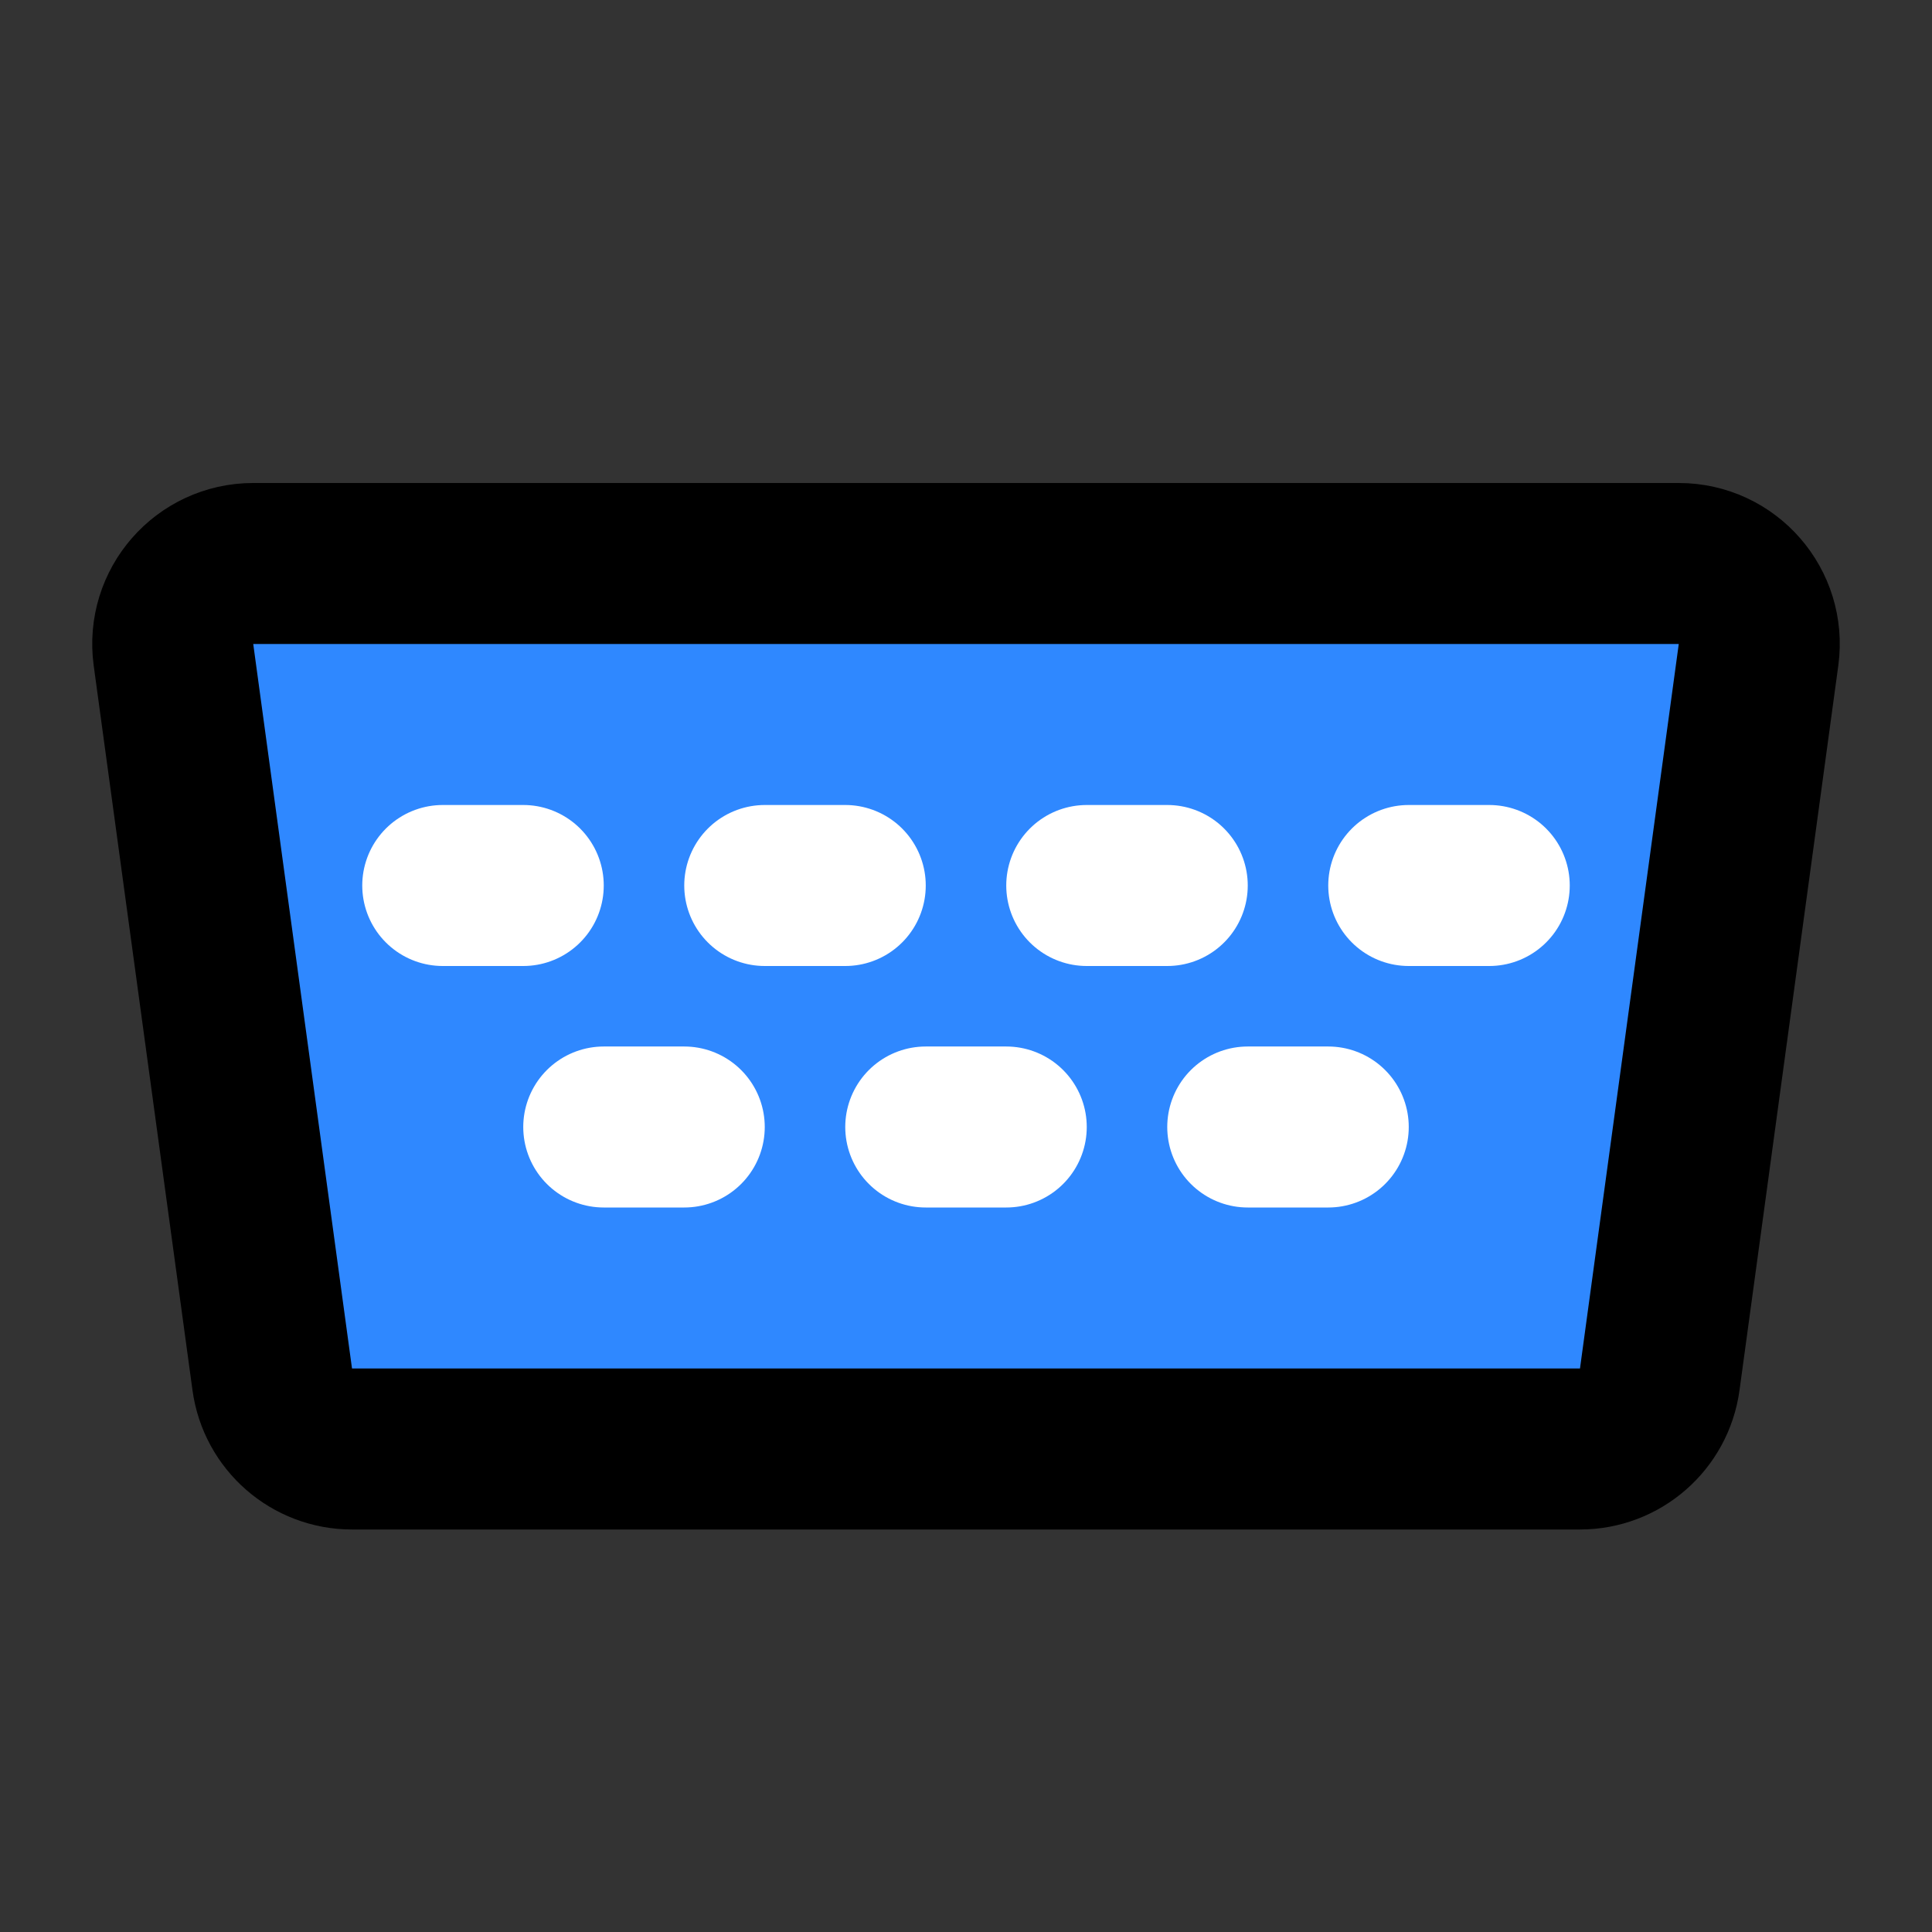
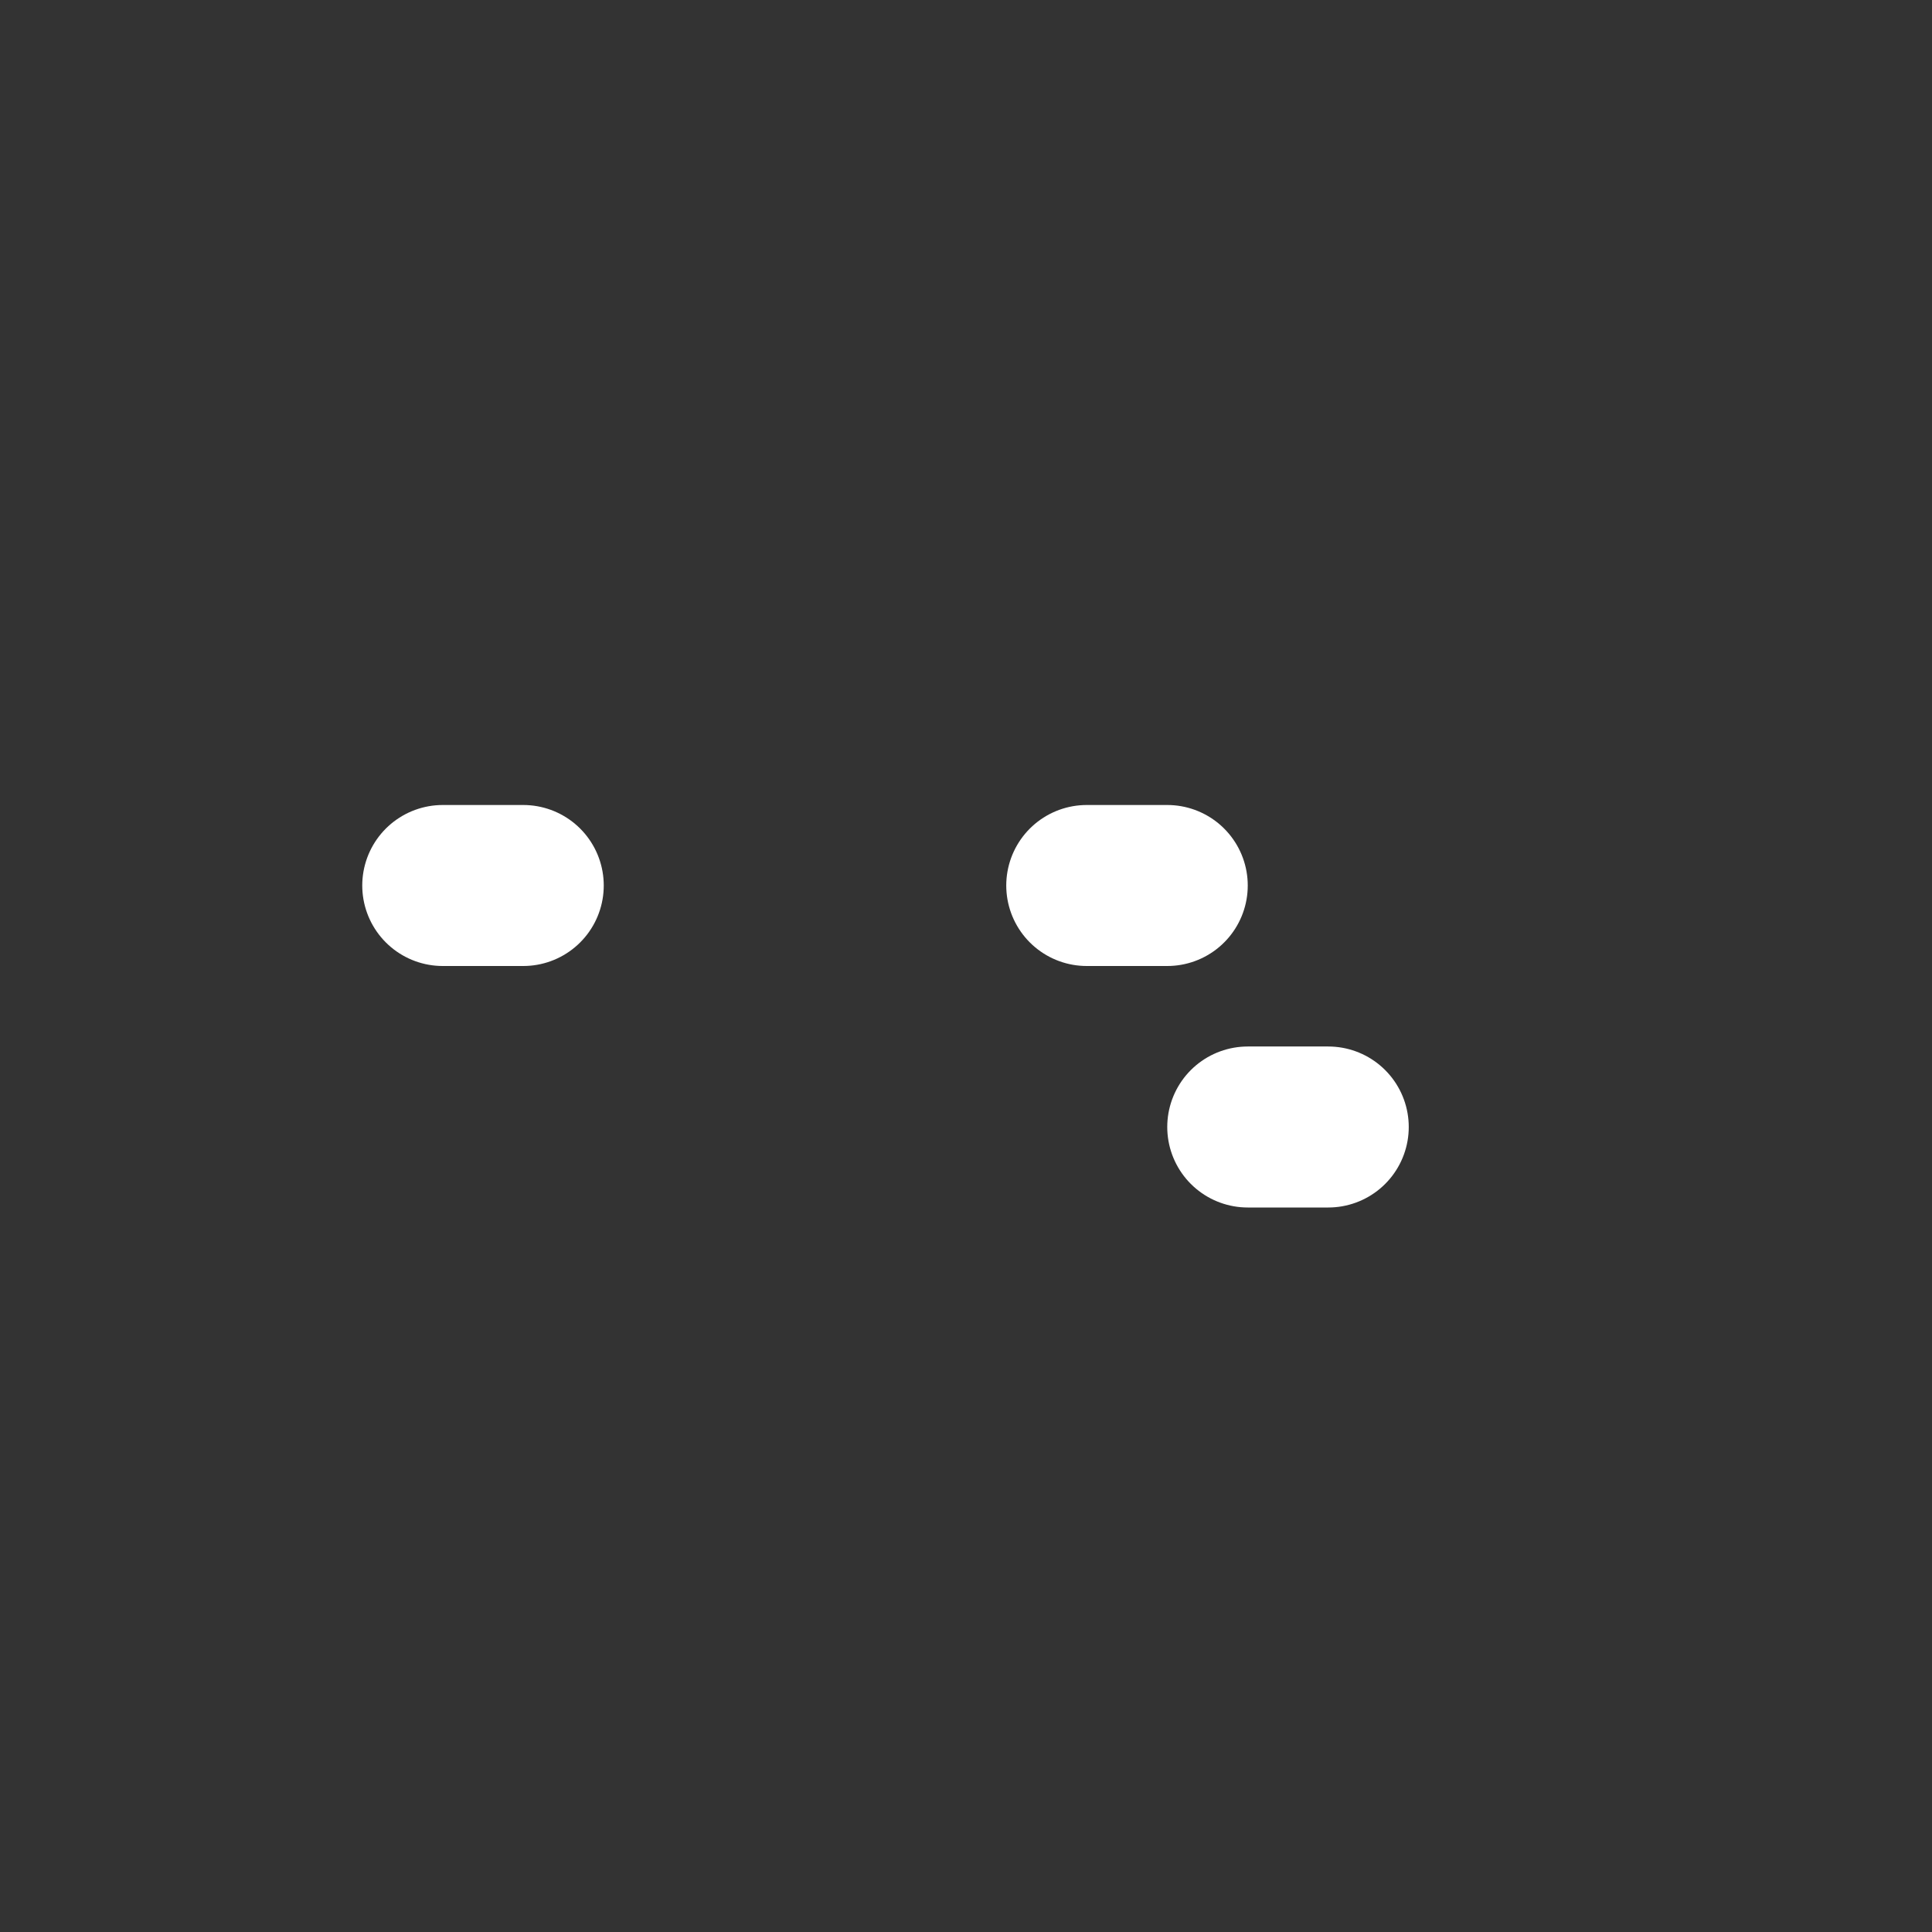
<svg xmlns="http://www.w3.org/2000/svg" width="800px" height="800px" viewBox="0 0 48 48" fill="none">
  <rect x="0" y="0" width="48" height="48" fill="#333333" stroke="none" />
-   <path d="M4.31 16.27C4.146 15.069 5.079 14 6.291 14H41.709C42.921 14 43.854 15.069 43.69 16.27L41.236 34.27C41.101 35.261 40.254 36 39.254 36H8.746C7.746 36 6.899 35.261 6.764 34.27L4.31 16.27Z" fill="#2F88FF" stroke="#000000" stroke-width="4" stroke-linecap="round" stroke-linejoin="round" />
-   <path d="M19 22H21" stroke="white" stroke-width="4" stroke-linecap="round" stroke-linejoin="round" />
-   <path d="M23 28H25" stroke="white" stroke-width="4" stroke-linecap="round" stroke-linejoin="round" />
  <path d="M11 22H13" stroke="white" stroke-width="4" stroke-linecap="round" stroke-linejoin="round" />
-   <path d="M15 28H17" stroke="white" stroke-width="4" stroke-linecap="round" stroke-linejoin="round" />
  <path d="M27 22H29" stroke="white" stroke-width="4" stroke-linecap="round" stroke-linejoin="round" />
  <path d="M31 28H33" stroke="white" stroke-width="4" stroke-linecap="round" stroke-linejoin="round" />
-   <path d="M35 22H37" stroke="white" stroke-width="4" stroke-linecap="round" stroke-linejoin="round" />
</svg>